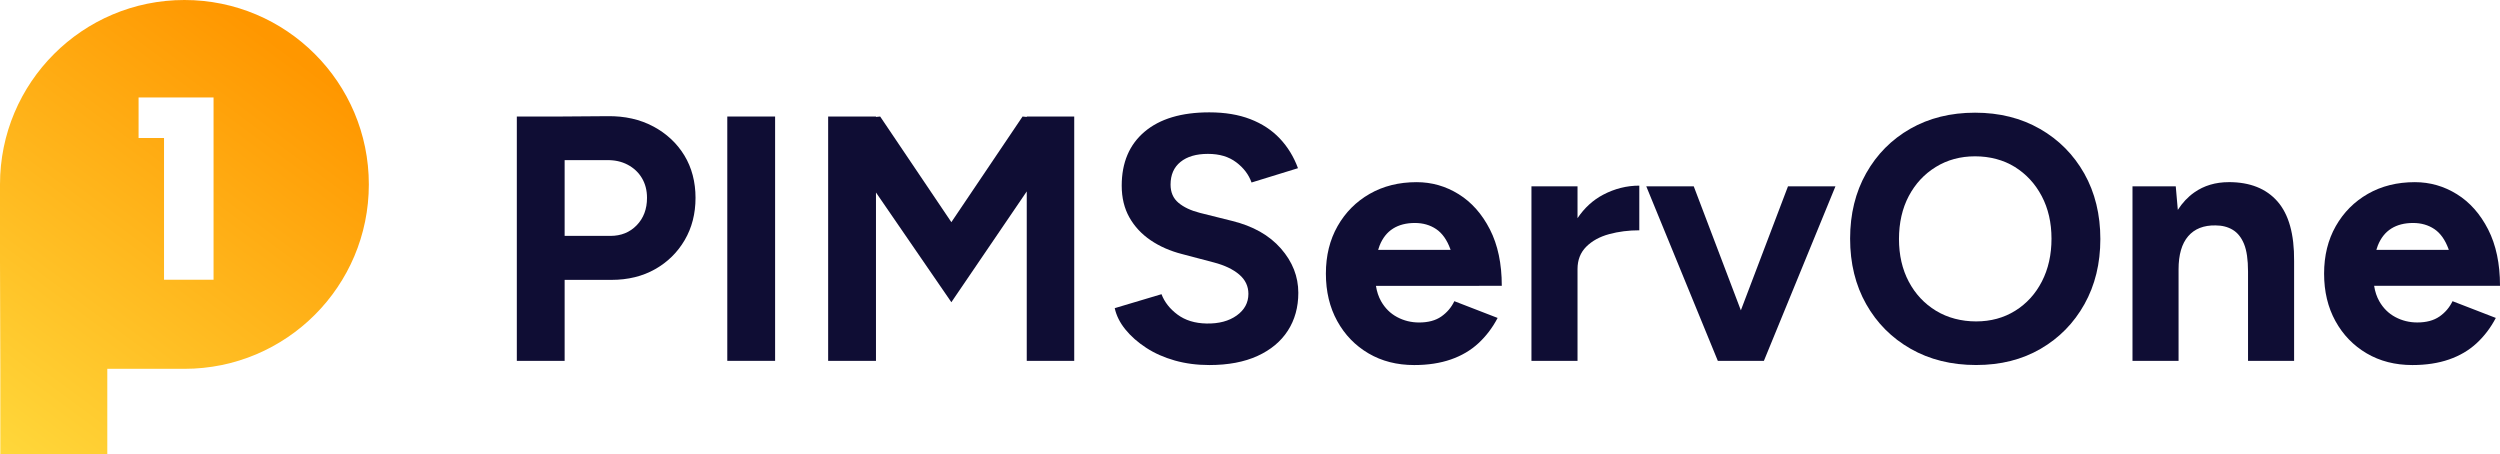
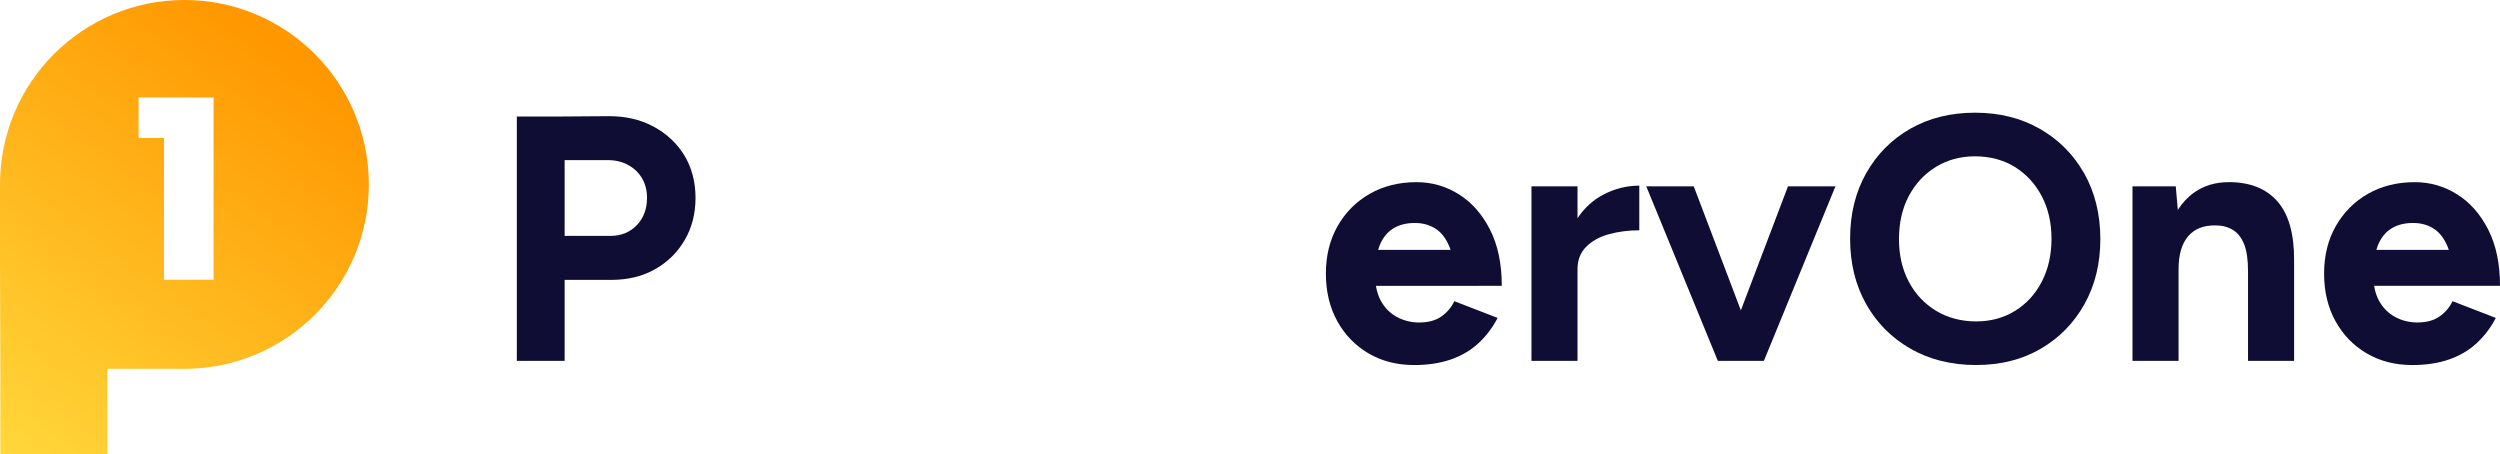
<svg xmlns="http://www.w3.org/2000/svg" id="Layer_1" data-name="Layer 1" viewBox="0 0 2000 363.22">
  <defs>
    <style>
      .cls-1 {
        fill: url(#Unbenannter_Verlauf_8);
      }

      .cls-1, .cls-2 {
        stroke-width: 0px;
      }

      .cls-2 {
        fill: #0f0d34;
      }
    </style>
    <linearGradient id="Unbenannter_Verlauf_8" data-name="Unbenannter Verlauf 8" x1="-5.17" y1="354.68" x2="227.49" y2="39.07" gradientUnits="userSpaceOnUse">
      <stop offset="0" stop-color="#ffd73a" />
      <stop offset="1" stop-color="#ff9700" />
    </linearGradient>
  </defs>
  <g>
    <path class="cls-2" d="M522.64,101.18c-10.61-5.68-22.8-8.42-36.58-8.24l-38.81.28h-33.79v195.46h38.25v-64.78h37.42c13.21,0,24.85-2.84,34.9-8.52,10.05-5.68,17.96-13.45,23.73-23.32,5.77-9.86,8.66-21.13,8.66-33.79s-2.98-24.15-8.93-33.93c-5.96-9.77-14.24-17.5-24.85-23.18ZM509.37,180.2c-5.49,5.68-12.52,8.52-21.08,8.52h-36.58v-60.59h33.51c6.33-.18,11.96,1.03,16.89,3.63,4.93,2.61,8.75,6.19,11.45,10.75,2.7,4.56,4.05,9.82,4.05,15.78,0,8.94-2.75,16.24-8.24,21.92Z" />
-     <rect class="cls-2" x="581.83" y="93.22" width="38.25" height="195.46" />
-     <polygon class="cls-2" points="821.4 93.56 818.05 93.22 761.09 177.73 704.13 93.22 700.78 93.56 700.78 93.22 662.52 93.22 662.52 288.68 700.78 288.68 700.78 154 761.09 241.77 821.4 153.14 821.4 288.68 859.38 288.68 859.38 93.22 821.4 93.22 821.4 93.56" />
-     <path class="cls-2" d="M985.59,176.71l-25.69-6.42c-7.26-1.86-12.98-4.56-17.17-8.1-4.19-3.53-6.28-8.38-6.28-14.52,0-7.82,2.65-13.87,7.96-18.15,5.3-4.28,12.61-6.42,21.92-6.42s16.66,2.23,22.62,6.7c5.95,4.47,10.05,9.87,12.29,16.2l37.14-11.45c-3.35-9.12-8.19-17.03-14.52-23.73-6.33-6.7-14.2-11.87-23.59-15.5-9.4-3.63-20.34-5.44-32.81-5.44-22.34,0-39.61,5.17-51.8,15.5-12.19,10.33-18.29,24.71-18.29,43.14,0,9.68,2.05,18.15,6.14,25.41,4.09,7.26,9.77,13.36,17.03,18.29,7.26,4.93,15.64,8.61,25.13,11.03l25.41,6.7c8.56,2.23,15.31,5.45,20.24,9.63,4.93,4.19,7.4,9.35,7.4,15.5,0,7.08-3.12,12.84-9.35,17.31-6.24,4.47-14.29,6.61-24.15,6.42-9.31-.18-17.03-2.56-23.18-7.12-6.14-4.56-10.43-10-12.84-16.34l-37.42,11.17c1.3,5.96,4.14,11.64,8.52,17.03,4.37,5.4,9.91,10.29,16.61,14.66,6.7,4.38,14.33,7.77,22.9,10.19,8.56,2.42,17.77,3.63,27.64,3.63,15.08,0,27.92-2.42,38.53-7.26,10.61-4.84,18.71-11.59,24.29-20.24,5.58-8.66,8.38-18.75,8.38-30.3,0-13.03-4.66-24.85-13.96-35.46-9.31-10.61-22.34-17.96-39.09-22.06Z" />
    <path class="cls-2" d="M1183.28,228.65h18.15c0-17.68-3.17-32.71-9.49-45.09-6.33-12.38-14.66-21.78-24.99-28.2s-21.55-9.63-33.65-9.63c-14.15,0-26.67,3.12-37.55,9.35-10.89,6.24-19.45,14.85-25.69,25.83-6.24,10.99-9.35,23.64-9.35,37.98s3.02,26.99,9.08,37.97c6.05,10.99,14.38,19.59,24.99,25.83,10.61,6.24,22.8,9.35,36.58,9.35,10.98,0,20.75-1.49,29.32-4.47,8.56-2.98,15.92-7.3,22.06-12.98,6.14-5.68,11.26-12.42,15.36-20.24l-34.62-13.4c-2.42,5.03-5.91,9.12-10.47,12.29-4.56,3.17-10.47,4.75-17.73,4.75-6.33,0-12.19-1.44-17.59-4.33-5.4-2.88-9.68-7.12-12.84-12.7-2-3.53-3.37-7.63-4.1-12.29h82.56ZM1114.45,182.85c4.75-2.98,10.56-4.47,17.45-4.47,6.51,0,12.19,1.63,17.03,4.89,4.84,3.26,8.61,8.56,11.31,15.92.08.22.15.47.23.7h-57.96c.36-1.22.74-2.39,1.18-3.49,2.42-6.05,6-10.56,10.75-13.54Z" />
    <path class="cls-2" d="M1262.02,174.53v-25.47h-36.86v139.61h36.86v-73.44c0-7.26,2.33-13.21,6.98-17.87,4.65-4.65,10.75-8,18.29-10.05,7.54-2.05,15.59-3.07,24.15-3.07v-35.74c-10.05,0-19.69,2.42-28.9,7.26-8.16,4.29-14.99,10.55-20.52,18.76Z" />
    <polygon class="cls-2" points="1392.69 248.27 1355 149.07 1317.02 149.07 1374.26 288.68 1377.33 288.68 1408.05 288.68 1411.12 288.68 1468.36 149.07 1430.39 149.07 1392.69 248.27" />
    <path class="cls-2" d="M1631.99,103.14c-15.08-8.66-32.39-12.99-51.94-12.99s-36.81,4.29-51.8,12.84c-14.99,8.56-26.76,20.43-35.32,35.6-8.56,15.17-12.84,32.63-12.84,52.35s4.28,37.19,12.84,52.35c8.56,15.17,20.43,27.09,35.6,35.74,15.17,8.66,32.62,12.98,52.35,12.98s36.76-4.33,51.66-12.98c14.89-8.66,26.57-20.57,35.04-35.74,8.47-15.17,12.7-32.53,12.7-52.08s-4.28-37.18-12.84-52.35c-8.56-15.17-20.38-27.08-35.46-35.74ZM1633.52,225.16c-5.12,9.96-12.24,17.78-21.36,23.45-9.12,5.68-19.55,8.52-31.27,8.52s-22.8-2.84-32.11-8.52c-9.31-5.68-16.57-13.45-21.78-23.31-5.21-9.86-7.82-21.22-7.82-34.07s2.6-24.48,7.82-34.34c5.21-9.87,12.43-17.64,21.64-23.32,9.21-5.68,19.69-8.52,31.41-8.52s22.71,2.84,31.83,8.52c9.12,5.68,16.29,13.45,21.5,23.32,5.21,9.87,7.82,21.22,7.82,34.06s-2.56,24.25-7.68,34.21Z" />
    <path class="cls-2" d="M1783.05,145.72c-10.61,0-19.83,2.75-27.64,8.24-5.13,3.61-9.51,8.28-13.16,13.97l-1.64-18.86h-34.62v139.61h36.86v-73.16c0-11.73,2.56-20.57,7.68-26.53,5.12-5.95,12.43-8.84,21.92-8.66,5.21,0,9.77,1.16,13.68,3.49,3.91,2.33,6.93,6.1,9.08,11.31,2.14,5.21,3.21,12.56,3.21,22.06v71.48h36.86v-79.86c.18-21.4-4.24-37.28-13.26-47.61-9.03-10.33-22.02-15.5-38.95-15.5Z" />
    <path class="cls-2" d="M1951.56,253.22c-4.56,3.17-10.47,4.75-17.73,4.75-6.33,0-12.19-1.44-17.59-4.33-5.4-2.88-9.68-7.12-12.84-12.7-2-3.53-3.37-7.63-4.1-12.29h100.71c0-17.68-3.17-32.71-9.49-45.09-6.33-12.38-14.66-21.78-24.99-28.2s-21.55-9.63-33.65-9.63c-14.15,0-26.67,3.12-37.56,9.35-10.89,6.24-19.45,14.85-25.69,25.83-6.24,10.99-9.35,23.64-9.35,37.98s3.02,26.99,9.07,37.97c6.05,10.99,14.38,19.59,24.99,25.83,10.61,6.24,22.8,9.35,36.58,9.35,10.98,0,20.75-1.49,29.32-4.47,8.56-2.98,15.92-7.3,22.06-12.98,6.14-5.68,11.26-12.42,15.36-20.24l-34.62-13.4c-2.42,5.03-5.91,9.12-10.47,12.29ZM1913.02,182.85c4.75-2.98,10.56-4.47,17.45-4.47,6.51,0,12.19,1.63,17.03,4.89,4.84,3.26,8.61,8.56,11.31,15.92.08.22.15.47.23.7h-57.96c.36-1.22.74-2.39,1.18-3.49,2.42-6.05,6-10.56,10.75-13.54Z" />
  </g>
  <path class="cls-1" d="M147.53,0h0C66.05,0,0,66.05,0,147.53v61.57l.27,85.96v68.15h85.57v-68.15h61.7c81.48,0,147.53-66.05,147.53-147.53h0C295.07,66.05,229.01,0,147.53,0ZM170.84,223.77h-39.62v-113.35h-20.36v-32.46h59.98v145.82Z" />
</svg>